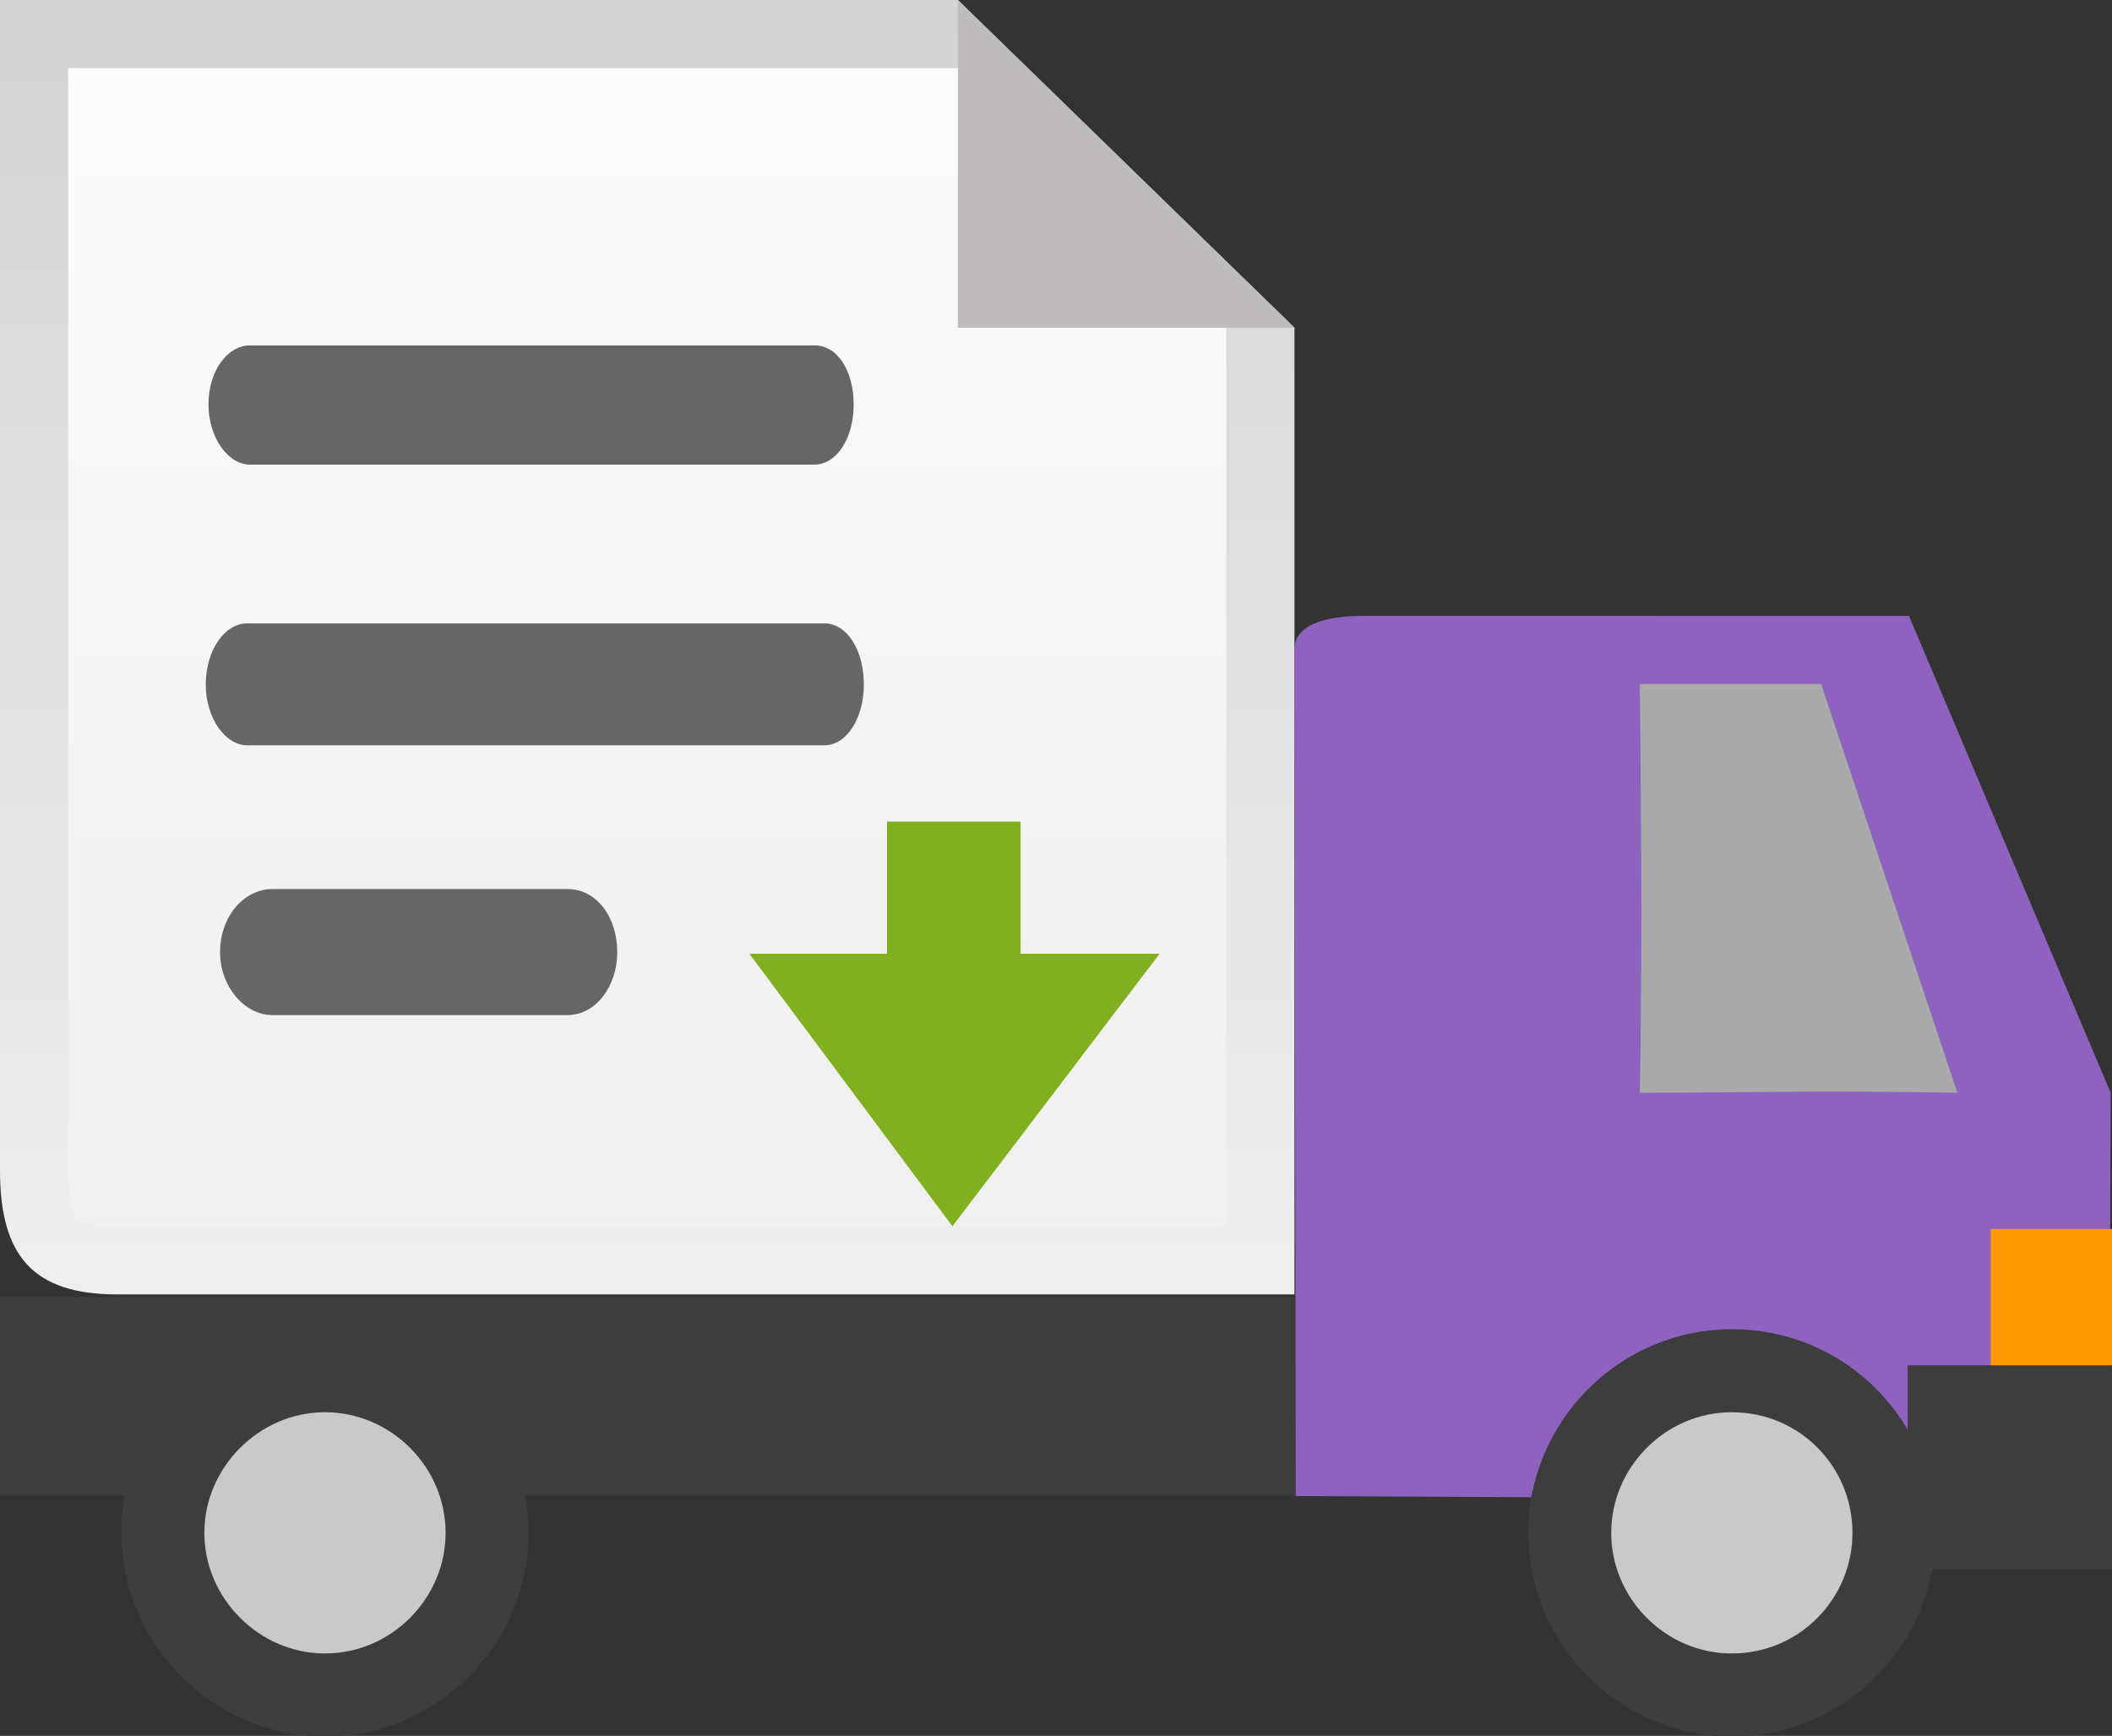
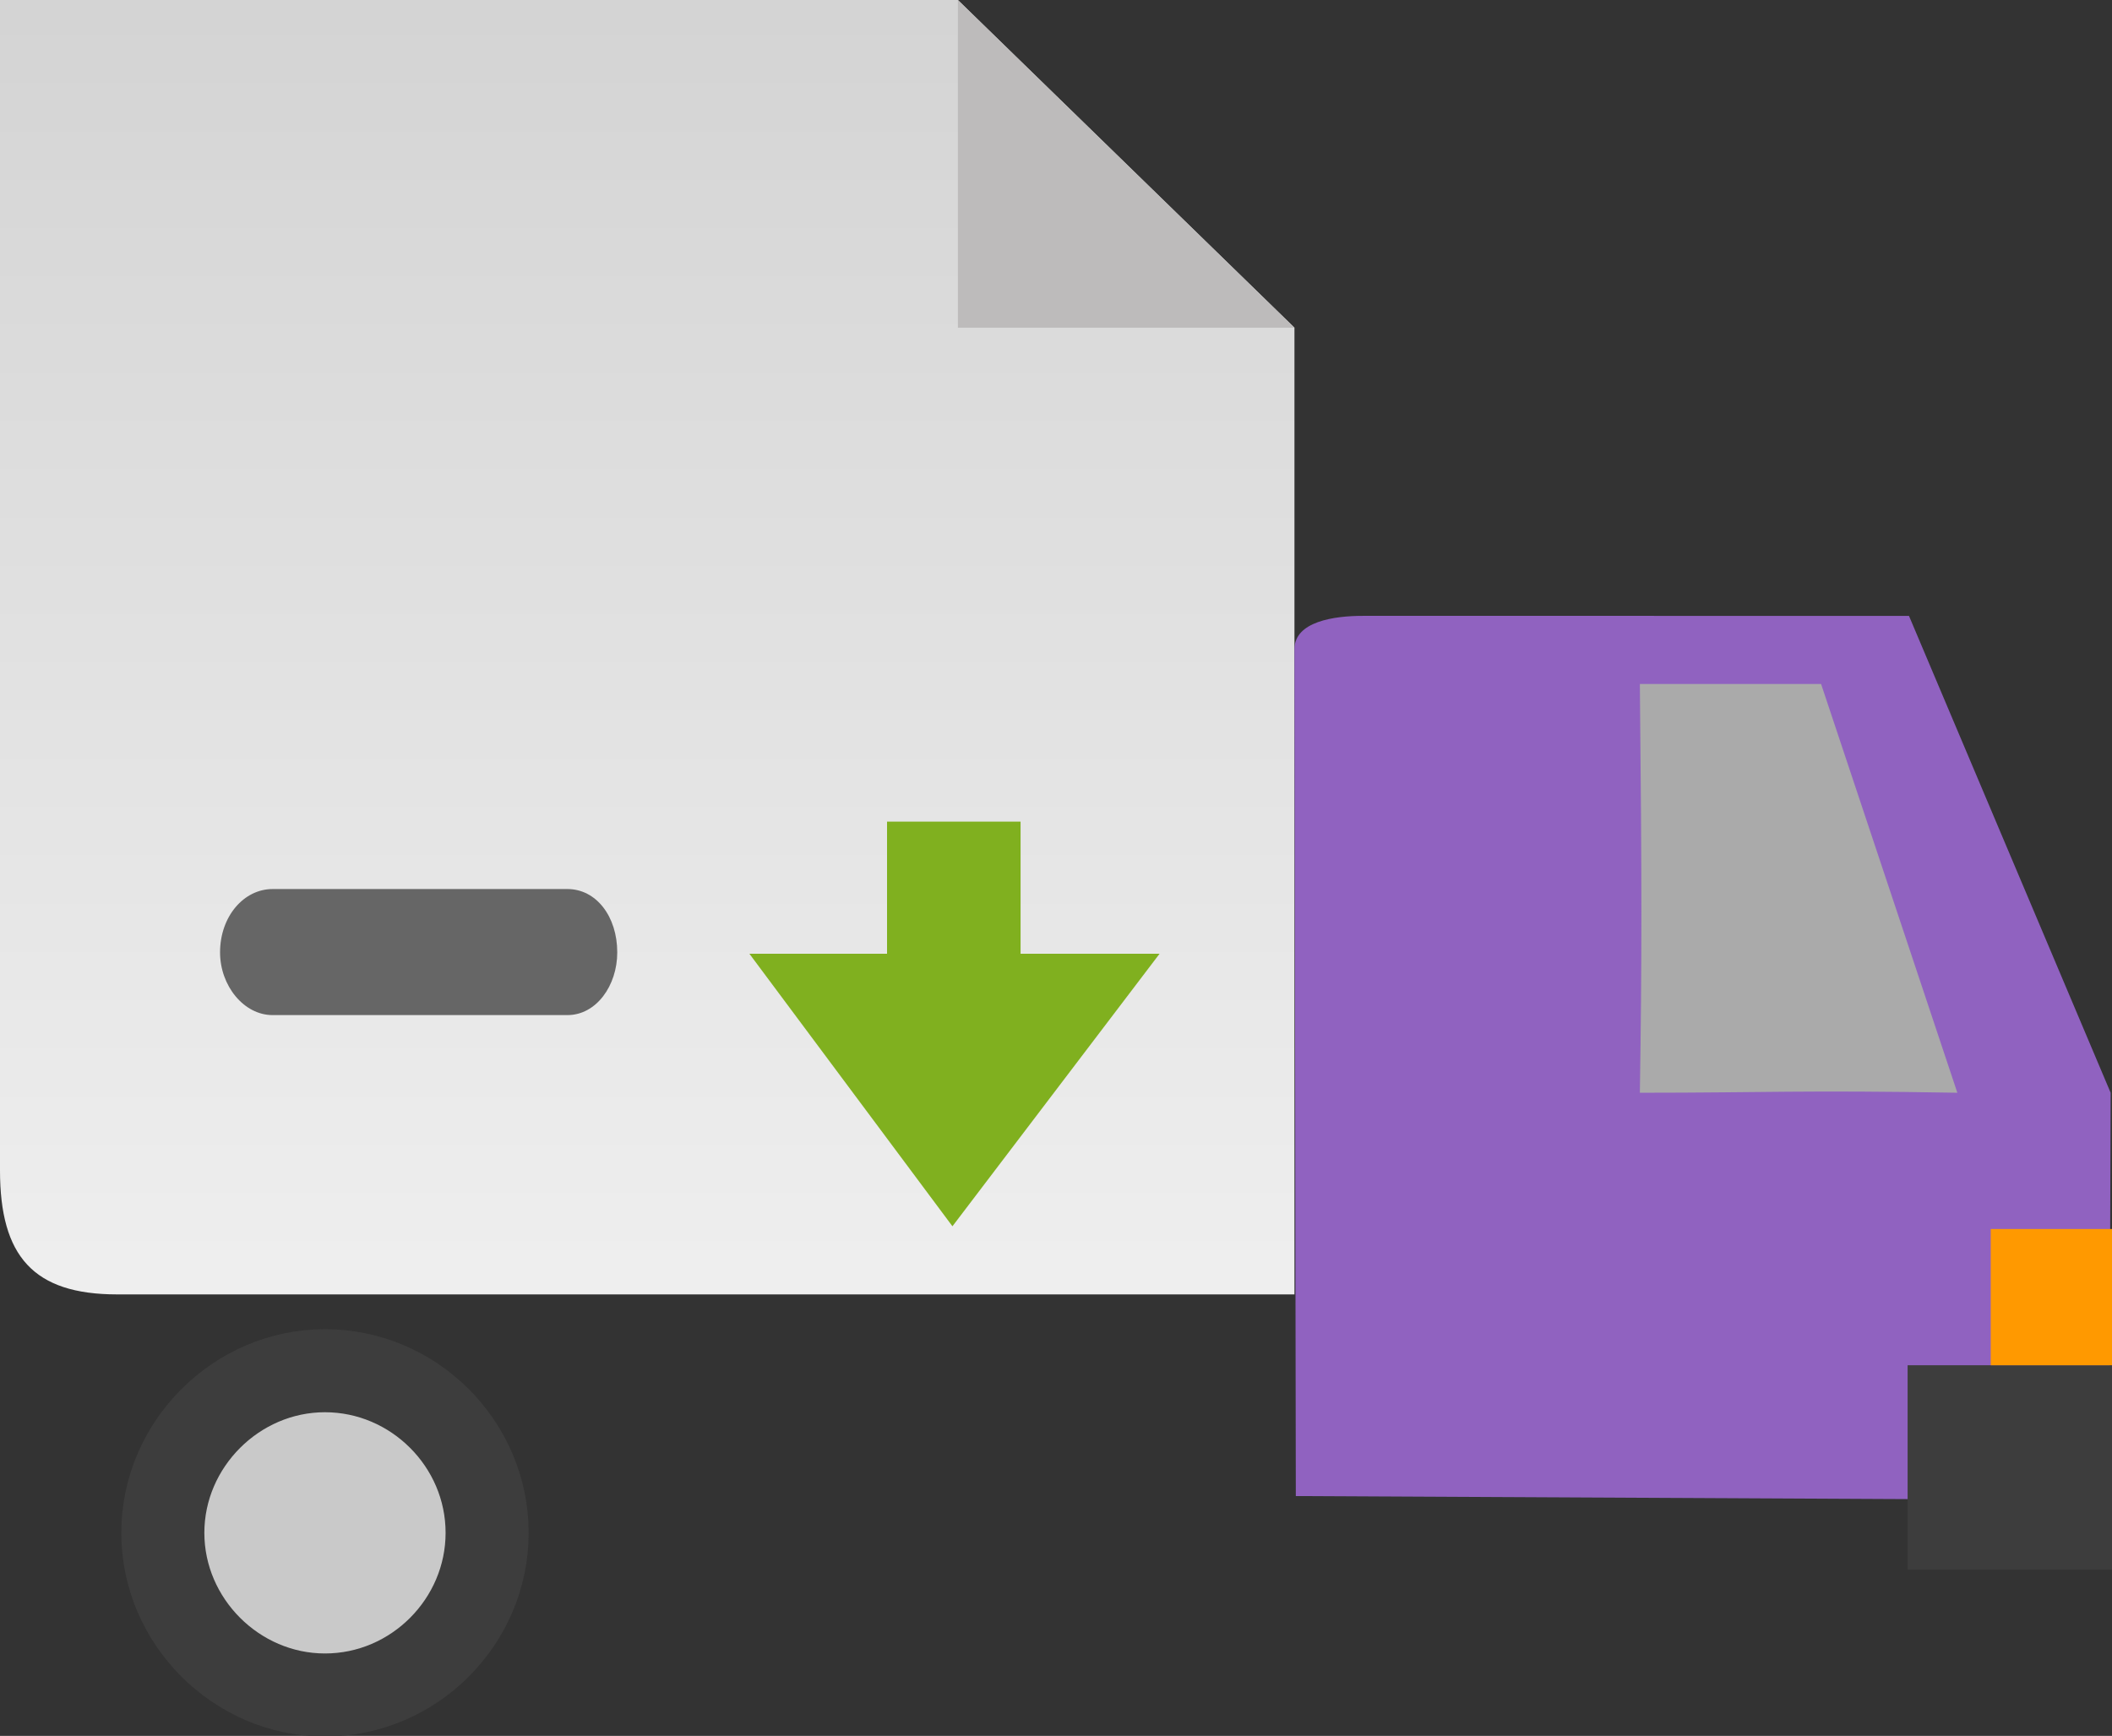
<svg xmlns="http://www.w3.org/2000/svg" version="1.1" id="Слой_1" x="0px" y="0px" viewBox="0 0 31 25.48" enable-background="new 0 0 31 25.48" xml:space="preserve">
  <rect x="0" y="0" width="31" height="25.48" fill="#333333" stroke="none" />
-   <rect y="19.04" fill-rule="evenodd" clip-rule="evenodd" fill="#3D3D3D" width="25" height="2.91" />
  <path fill-rule="evenodd" clip-rule="evenodd" fill="#C9C9C9" stroke="#3D3D3D" stroke-width="1.219" stroke-miterlimit="10" d="  M4.77,24.88c1.31,0,2.38-1.08,2.38-2.38c0-1.31-1.08-2.38-2.38-2.38s-2.38,1.08-2.38,2.38C2.39,23.8,3.47,24.88,4.77,24.88  L4.77,24.88z" />
  <linearGradient id="SVGID_1_" gradientUnits="userSpaceOnUse" x1="9.5" y1="30.625" x2="9.5" y2="-5.514">
    <stop offset="0" style="stop-color:#FFFFFF" />
    <stop offset="1" style="stop-color:#CCCCCC" />
  </linearGradient>
  <path fill-rule="evenodd" clip-rule="evenodd" fill="url(#SVGID_1_)" d="M19,4.81V19H1.72C0.49,19,0,18.44,0,17.18V0h14.06L19,4.81z  " />
  <linearGradient id="SVGID_2_" gradientUnits="userSpaceOnUse" x1="9.5" y1="-3.688" x2="9.5" y2="36.705">
    <stop offset="0" style="stop-color:#FFFFFF" />
    <stop offset="1" style="stop-color:#E2E2E2" />
  </linearGradient>
-   <path fill-rule="evenodd" clip-rule="evenodd" fill="url(#SVGID_2_)" d="M1.72,18C1.15,18,1,18,1,17.18V1h13.86L18,4.18V18H1.72z" />
  <path fill-rule="evenodd" clip-rule="evenodd" fill="#9062C0" d="M19.02,21.96l11.94,0.06l0.02-5.98l-2.96-7H20  c-0.41,0-1,0.08-1,0.49L19.02,21.96z" />
-   <path fill-rule="evenodd" clip-rule="evenodd" fill="#C9C9C9" stroke="#3D3D3D" stroke-width="1.219" stroke-miterlimit="10" d="  M25.42,24.88c1.33,0,2.38-1.08,2.38-2.38c0-1.31-1.05-2.38-2.38-2.38c-1.31,0-2.38,1.08-2.38,2.38  C23.04,23.8,24.11,24.88,25.42,24.88L25.42,24.88z" />
  <rect x="28" y="20.04" fill-rule="evenodd" clip-rule="evenodd" fill="#3D3D3D" width="3" height="3" />
  <rect x="29.22" y="18.04" fill-rule="evenodd" clip-rule="evenodd" fill="#FF9900" width="1.78" height="2" />
  <path fill-rule="evenodd" clip-rule="evenodd" fill="#AAAAAA" d="M28.73,16.04c-2.29-0.04-2.83,0-4.66,0c0.03-1.97,0.03-3.01,0-6  h2.66L28.73,16.04z" />
  <polygon fill-rule="evenodd" clip-rule="evenodd" fill="#BDBBBB" points="19,4.81 14.06,4.81 14.06,0 " />
-   <path fill="#666666" d="M12.53,5.94c0,0.48-0.24,0.88-0.58,0.88H3.67c-0.33,0-0.61-0.41-0.61-0.88c0-0.5,0.28-0.87,0.61-0.87h8.29  C12.29,5.07,12.53,5.44,12.53,5.94z" />
-   <path fill="#666666" d="M12.1,9.15c0.33,0,0.58,0.39,0.58,0.9c0,0.47-0.24,0.89-0.58,0.89H3.63c-0.33,0-0.61-0.41-0.61-0.89  c0-0.51,0.28-0.9,0.61-0.9H12.1z" />
  <path fill="#666666" d="M8.33,13.05c0.42,0,0.73,0.4,0.73,0.93c0,0.49-0.31,0.92-0.73,0.92H4c-0.42,0-0.77-0.43-0.77-0.92  c0-0.53,0.35-0.93,0.77-0.93H8.33z" />
  <polygon fill-rule="evenodd" clip-rule="evenodd" fill="#80B01F" points="13.98,18 17.02,14 14.98,14 14.98,12.06 13.02,12.06   13.02,14 11,14 13.98,18 " />
  <g>
</g>
  <g>
</g>
  <g>
</g>
  <g>
</g>
  <g>
</g>
  <g>
</g>
  <g>
</g>
  <g>
</g>
  <g>
</g>
  <g>
</g>
  <g>
</g>
  <g>
</g>
  <g>
</g>
  <g>
</g>
  <g>
</g>
</svg>